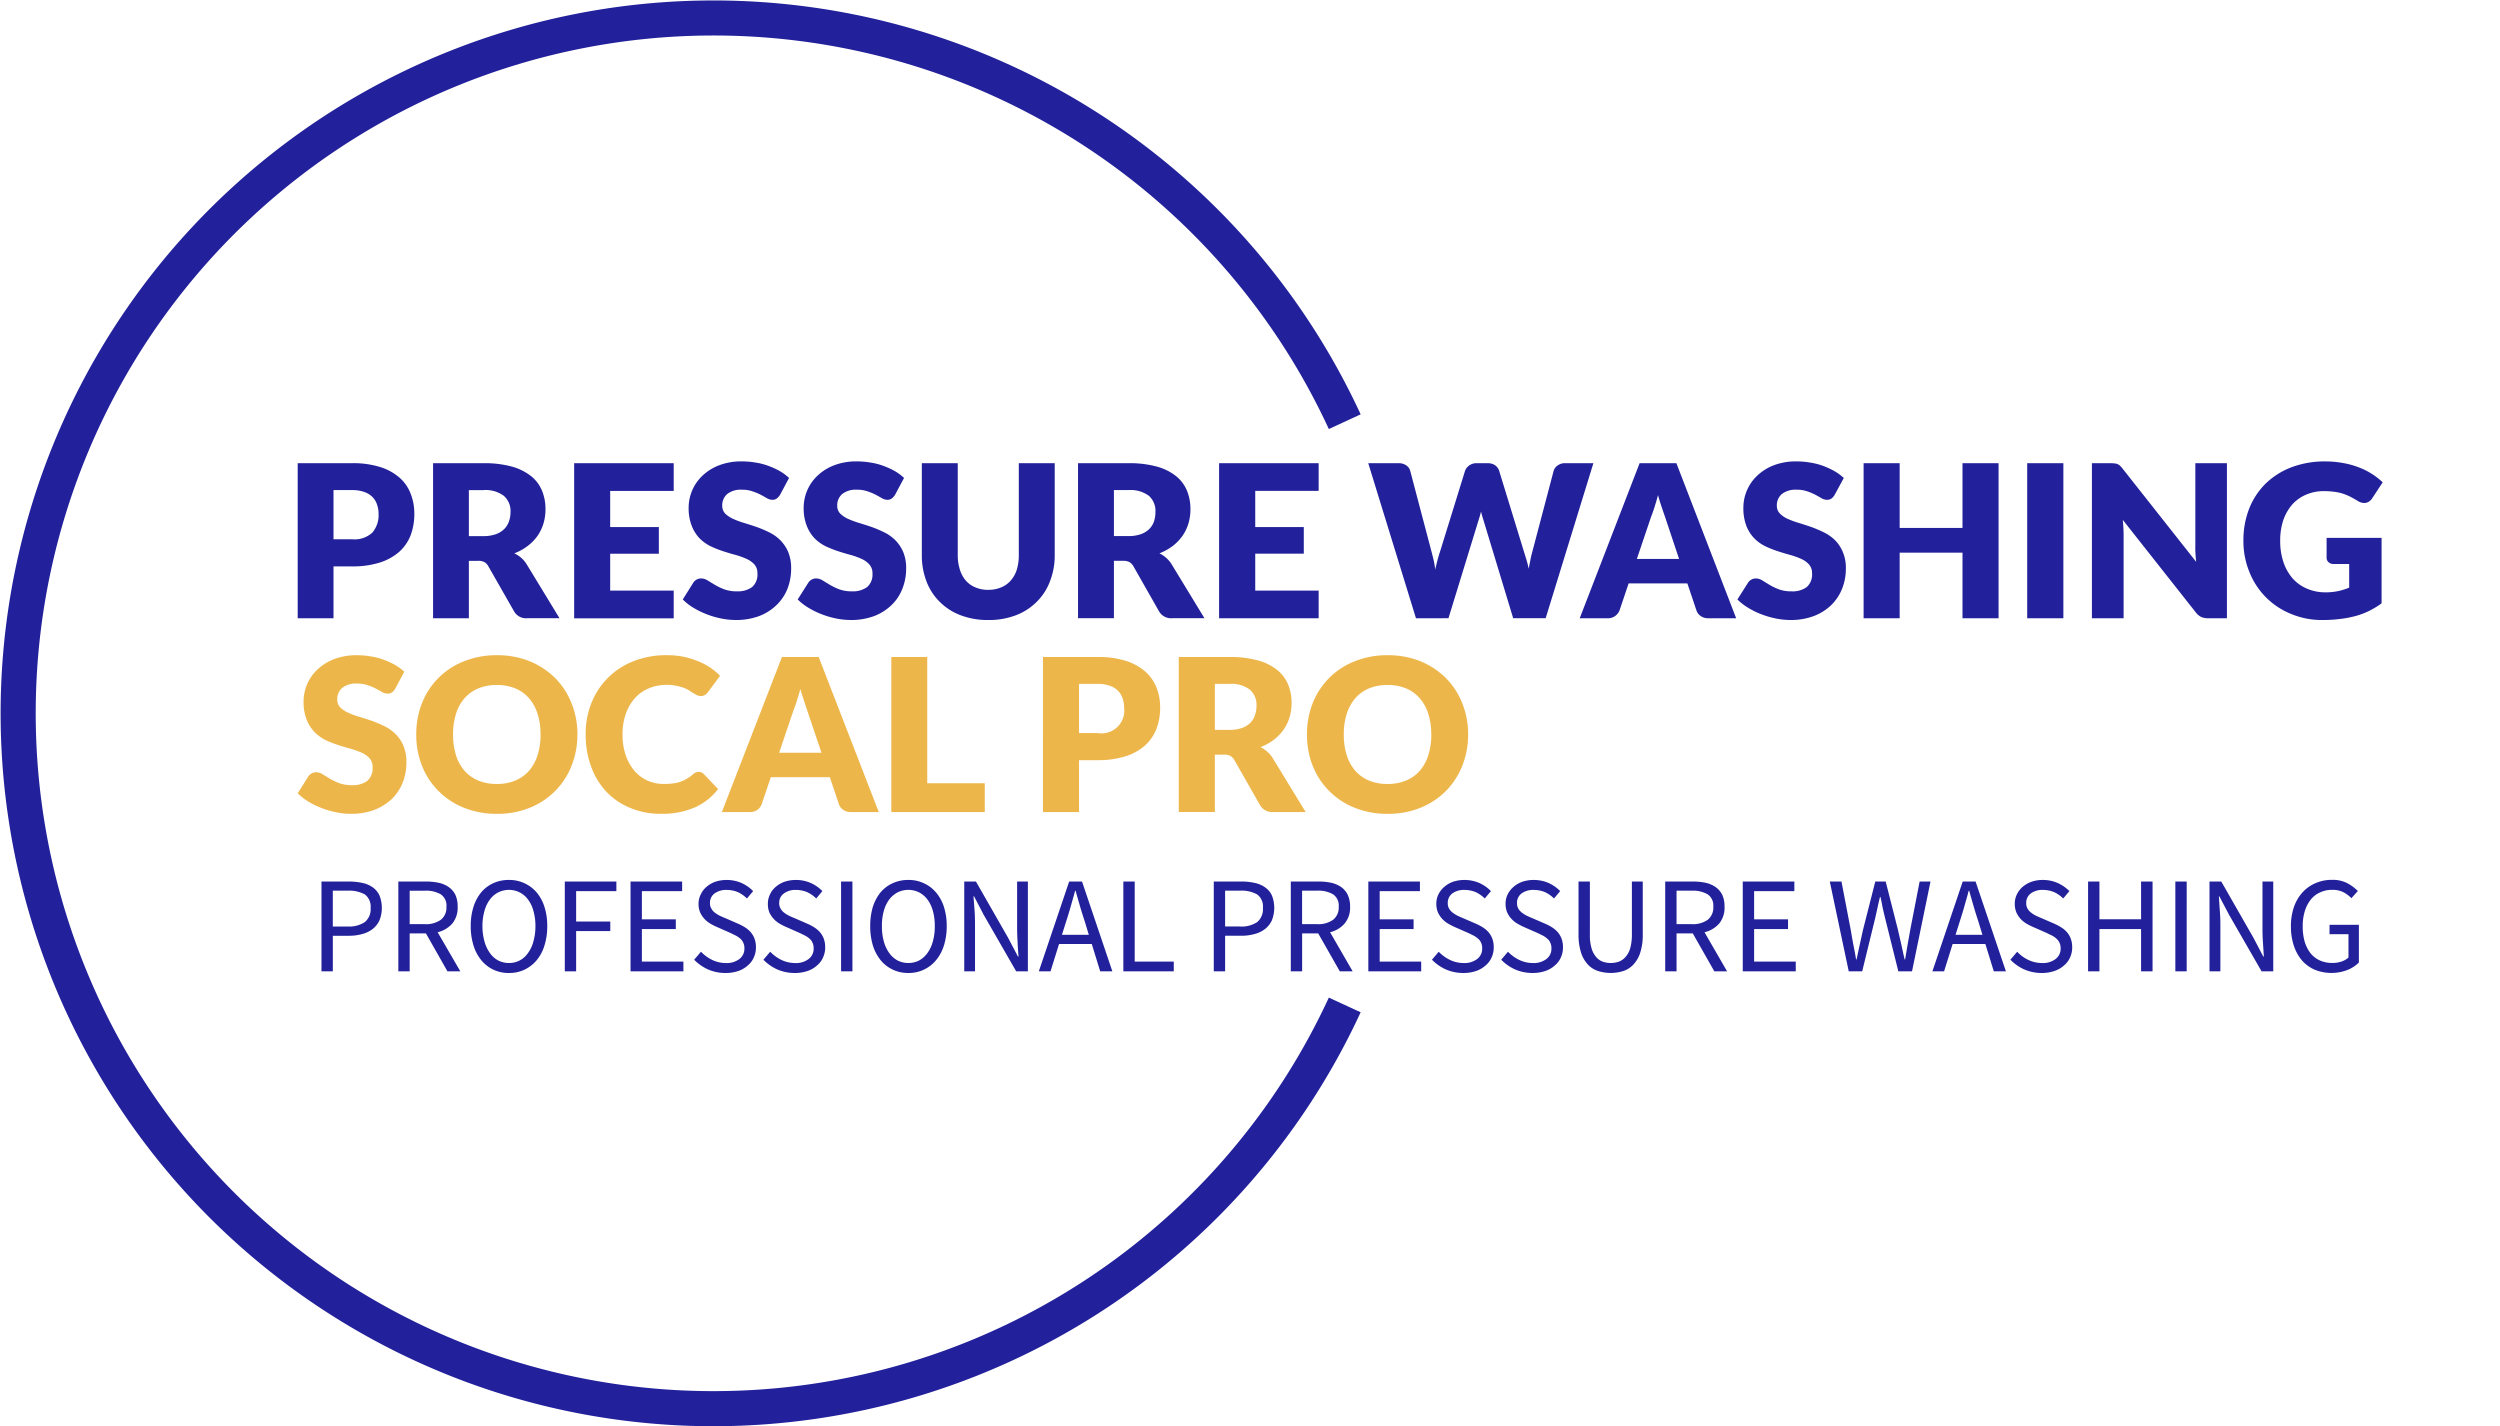
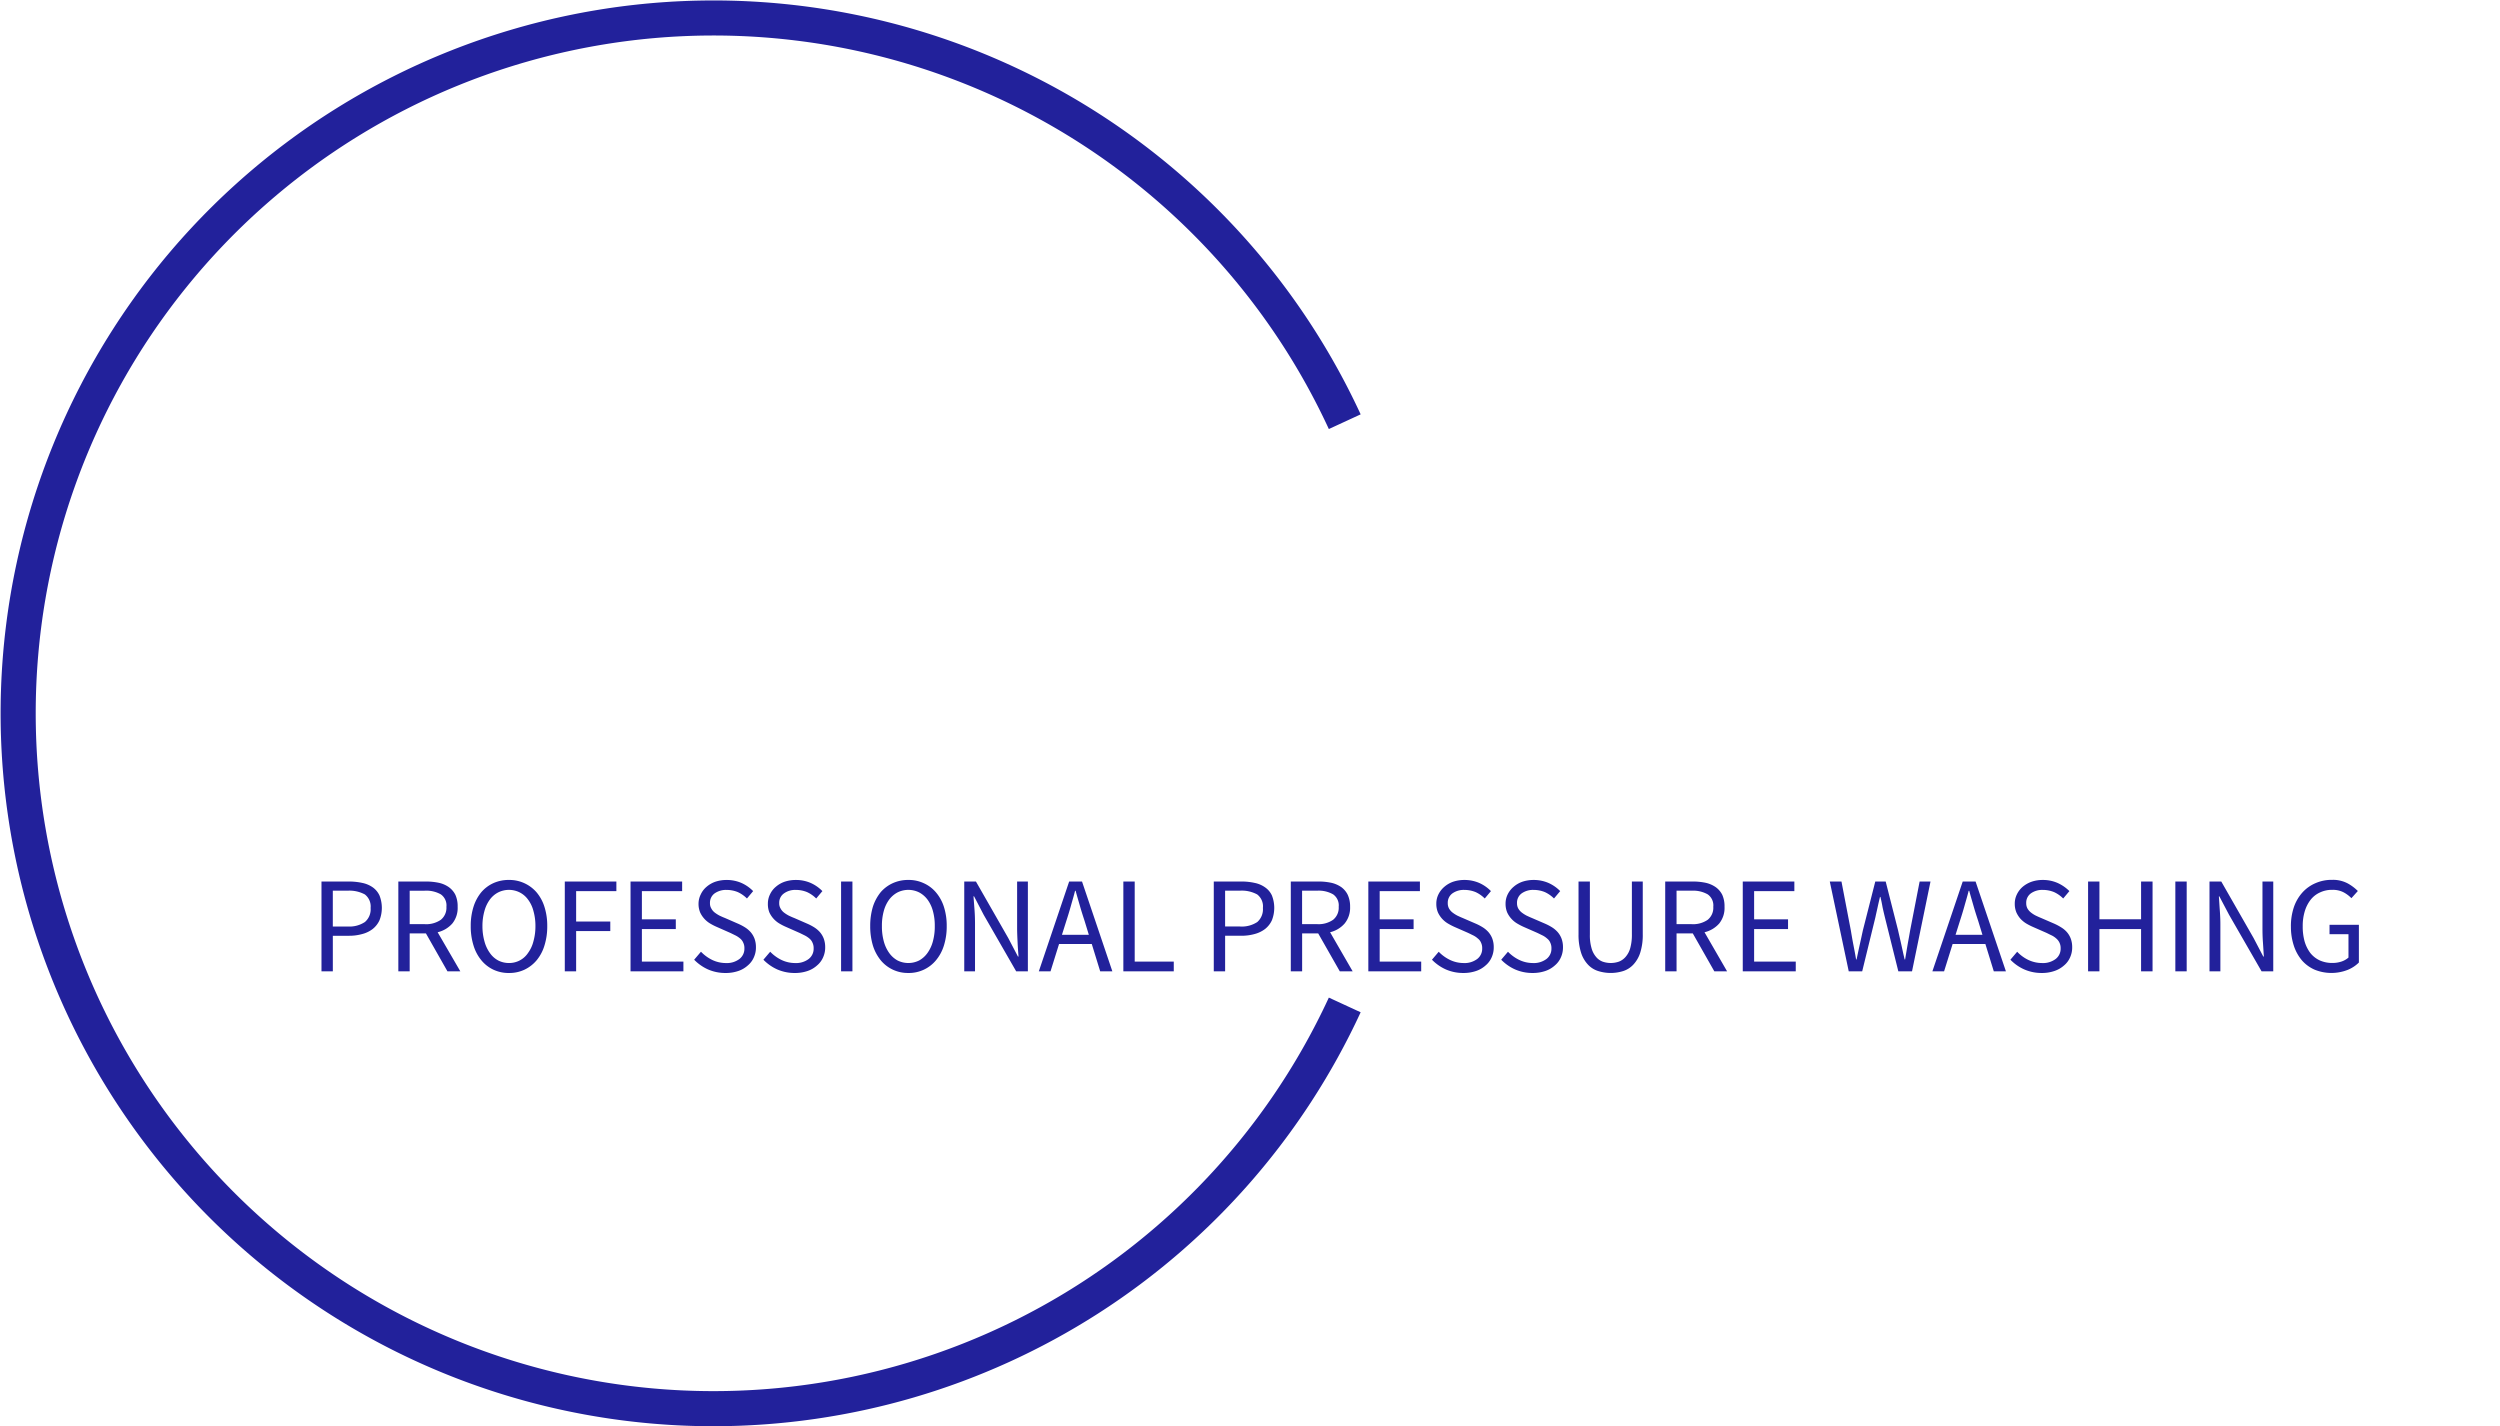
<svg xmlns="http://www.w3.org/2000/svg" width="305" height="174" viewBox="0 0 305 174">
  <g id="Group_12" data-name="Group 12" transform="translate(-335 -16)">
    <path id="Path_2_-_Outline" data-name="Path 2 - Outline" d="M525.758,642.794a86.972,86.972,0,1,1,78.86-123.449l-3.881,1.792a82.693,82.693,0,1,0,0,69.364l3.881,1.792a87,87,0,0,1-78.86,50.5Z" transform="translate(-103.618 -452.794)" fill="#22219b" />
    <g id="Group_11" data-name="Group 11" transform="translate(357 68)">
      <g id="Group_1" data-name="Group 1" transform="translate(0 0)">
        <rect id="Rectangle_1" data-name="Rectangle 1" width="283" height="71" fill="rgba(34,33,155,0)" />
      </g>
      <g id="Group_10" data-name="Group 10" transform="translate(14.321 4.296)">
        <g id="Group_6" data-name="Group 6">
          <g id="Group_5" data-name="Group 5">
            <g id="Group_2" data-name="Group 2">
-               <path id="Path_3" data-name="Path 3" d="M628.853,757.69h-2.284v6.33H622.2V745.1h6.651a10.959,10.959,0,0,1,3.425.473,6.58,6.58,0,0,1,2.355,1.3,4.96,4.96,0,0,1,1.356,1.962,6.624,6.624,0,0,1,.442,2.434h0a7.418,7.418,0,0,1-.442,2.606A5.287,5.287,0,0,1,634.6,755.9a6.609,6.609,0,0,1-2.369,1.317,10.8,10.8,0,0,1-3.382.472Zm-2.284-9.308v6h2.284a3.185,3.185,0,0,0,2.455-.816,3.244,3.244,0,0,0,.756-2.291h0a3.305,3.305,0,0,0-.2-1.174,2.328,2.328,0,0,0-.585-.916,2.6,2.6,0,0,0-1-.587,4.239,4.239,0,0,0-1.427-.215h-2.284Zm17.626,8.635h-1.113v7h-4.367V745.1h6.137a12.715,12.715,0,0,1,3.482.415,6.728,6.728,0,0,1,2.355,1.174,4.478,4.478,0,0,1,1.327,1.79,5.874,5.874,0,0,1,.414,2.234h0a6.051,6.051,0,0,1-.243,1.733,5.314,5.314,0,0,1-.728,1.518,5.635,5.635,0,0,1-1.2,1.232,6.353,6.353,0,0,1-1.627.9h0a3.878,3.878,0,0,1,.828.544,3.373,3.373,0,0,1,.671.788h0l4.01,6.587h-3.968a1.66,1.66,0,0,1-1.57-.831h0l-3.14-5.5a1.276,1.276,0,0,0-.485-.516,1.584,1.584,0,0,0-.785-.157Zm-1.113-8.635v5.614h1.77a4.427,4.427,0,0,0,1.513-.229,2.761,2.761,0,0,0,1.028-.63,2.428,2.428,0,0,0,.585-.945,3.487,3.487,0,0,0,.186-1.16h0a2.435,2.435,0,0,0-.814-1.948,3.719,3.719,0,0,0-2.5-.7h-1.77Zm12.845-3.279h12.146v3.38h-7.75v4.411h5.937v3.251h-5.937v4.5h7.75v3.38H655.927Zm26.218,1.8-1.085,2.034a1.723,1.723,0,0,1-.414.472.89.89,0,0,1-.542.158h0a1.354,1.354,0,0,1-.642-.186q-.342-.2-.771-.43a7.017,7.017,0,0,0-1-.415,3.74,3.74,0,0,0-1.27-.2h0a2.7,2.7,0,0,0-1.827.53,1.815,1.815,0,0,0-.6,1.432h0a1.343,1.343,0,0,0,.357.945,3.3,3.3,0,0,0,.956.644,10.186,10.186,0,0,0,1.341.5q.756.229,1.556.5a15.612,15.612,0,0,1,1.542.659,4.991,4.991,0,0,1,1.341.96,4.65,4.65,0,0,1,.956,1.432,5.107,5.107,0,0,1,.357,2.019h0a6.738,6.738,0,0,1-.442,2.449,5.663,5.663,0,0,1-1.327,1.991,6.275,6.275,0,0,1-2.112,1.346,7.966,7.966,0,0,1-2.869.487h0a8.984,8.984,0,0,1-1.8-.186,10.618,10.618,0,0,1-1.756-.516,10.106,10.106,0,0,1-1.613-.788,6.48,6.48,0,0,1-1.3-1.017h0l1.284-2.048a1.078,1.078,0,0,1,.4-.372,1.124,1.124,0,0,1,.557-.143h0a1.5,1.5,0,0,1,.785.243q.4.243.9.544a7.069,7.069,0,0,0,1.142.544,4.307,4.307,0,0,0,1.527.243h0a2.98,2.98,0,0,0,1.856-.516,2.027,2.027,0,0,0,.656-1.675h0a1.591,1.591,0,0,0-.357-1.074,2.9,2.9,0,0,0-.956-.687,9.073,9.073,0,0,0-1.342-.487q-.756-.2-1.541-.458a13.265,13.265,0,0,1-1.541-.616,5.128,5.128,0,0,1-1.342-.974,4.666,4.666,0,0,1-.942-1.518,5.85,5.85,0,0,1-.371-2.22h0a5.371,5.371,0,0,1,1.684-3.881,6.044,6.044,0,0,1,2.041-1.274,7.473,7.473,0,0,1,2.755-.473h0a9.873,9.873,0,0,1,1.684.143,7.918,7.918,0,0,1,1.556.4,9.672,9.672,0,0,1,1.384.63,6.115,6.115,0,0,1,1.142.845Zm14.029,0-1.085,2.034a1.722,1.722,0,0,1-.414.472.89.89,0,0,1-.542.158h0a1.354,1.354,0,0,1-.642-.186q-.342-.2-.771-.43a7.01,7.01,0,0,0-1-.415,3.741,3.741,0,0,0-1.27-.2h0a2.7,2.7,0,0,0-1.827.53,1.814,1.814,0,0,0-.6,1.432h0a1.342,1.342,0,0,0,.357.945,3.3,3.3,0,0,0,.956.644,10.2,10.2,0,0,0,1.342.5q.756.229,1.556.5a15.58,15.58,0,0,1,1.542.659,4.99,4.99,0,0,1,1.342.96,4.652,4.652,0,0,1,.956,1.432,5.113,5.113,0,0,1,.357,2.019h0a6.556,6.556,0,0,1-.457,2.449,5.5,5.5,0,0,1-1.313,1.991,6.274,6.274,0,0,1-2.112,1.346,7.965,7.965,0,0,1-2.869.487h0a8.986,8.986,0,0,1-1.8-.186,10.611,10.611,0,0,1-1.755-.516,10.1,10.1,0,0,1-1.613-.788,6.861,6.861,0,0,1-1.313-1.017h0l1.3-2.048a1.076,1.076,0,0,1,.4-.372,1.124,1.124,0,0,1,.557-.143h0a1.5,1.5,0,0,1,.785.243q.4.243.9.544a7.077,7.077,0,0,0,1.142.544,4.308,4.308,0,0,0,1.527.243h0a2.979,2.979,0,0,0,1.856-.516,2.026,2.026,0,0,0,.656-1.675h0a1.552,1.552,0,0,0-.371-1.074,2.746,2.746,0,0,0-.942-.687,9.078,9.078,0,0,0-1.341-.487q-.757-.2-1.542-.458a13.279,13.279,0,0,1-1.542-.616,5.133,5.133,0,0,1-1.342-.974,4.667,4.667,0,0,1-.942-1.518,5.851,5.851,0,0,1-.371-2.22h0a5.373,5.373,0,0,1,1.684-3.881,6.047,6.047,0,0,1,2.041-1.274,7.472,7.472,0,0,1,2.754-.473h0a9.878,9.878,0,0,1,1.684.143,7.922,7.922,0,0,1,1.556.4,9.673,9.673,0,0,1,1.384.63,6.106,6.106,0,0,1,1.142.845Zm10.276,13.647h0a3.873,3.873,0,0,0,1.57-.3,3.051,3.051,0,0,0,1.17-.831,3.69,3.69,0,0,0,.742-1.332,6.08,6.08,0,0,0,.243-1.79h0V745.1h4.381v11.2a8.63,8.63,0,0,1-.571,3.193A6.964,6.964,0,0,1,712.374,762a7.178,7.178,0,0,1-2.54,1.647,9.213,9.213,0,0,1-3.383.587h0a9.212,9.212,0,0,1-3.382-.587A7.155,7.155,0,0,1,700.514,762a6.962,6.962,0,0,1-1.613-2.506,8.824,8.824,0,0,1-.557-3.193h0V745.1h4.382v11.184a5.762,5.762,0,0,0,.257,1.79,3.67,3.67,0,0,0,.728,1.346,3.052,3.052,0,0,0,1.17.831A3.873,3.873,0,0,0,706.451,760.554Zm16.442-3.537h-1.113v7H717.4V745.1h6.137a12.715,12.715,0,0,1,3.482.415,6.566,6.566,0,0,1,2.355,1.174,4.478,4.478,0,0,1,1.327,1.79,5.874,5.874,0,0,1,.414,2.234h0a6.051,6.051,0,0,1-.243,1.733,5.317,5.317,0,0,1-.728,1.518,5.788,5.788,0,0,1-1.185,1.232,6.7,6.7,0,0,1-1.627.9h0a3.571,3.571,0,0,1,.813.544,3.371,3.371,0,0,1,.671.788h0l4.01,6.587h-3.953a1.692,1.692,0,0,1-1.584-.831h0l-3.126-5.5a1.416,1.416,0,0,0-.485-.516,1.634,1.634,0,0,0-.785-.157Zm-1.113-8.635v5.614h1.755a4.474,4.474,0,0,0,1.527-.229,2.759,2.759,0,0,0,1.028-.63,2.431,2.431,0,0,0,.585-.945,3.752,3.752,0,0,0,.171-1.16h0a2.456,2.456,0,0,0-.8-1.948,3.779,3.779,0,0,0-2.512-.7h-1.755ZM734.61,745.1h12.145v3.38H739.02v4.411h5.923v3.251H739.02v4.5h7.735v3.38H734.61Zm24.02,18.917L752.807,745.1h3.682a1.614,1.614,0,0,1,.942.258,1.166,1.166,0,0,1,.5.687h0l2.6,9.867q.129.487.257,1.031a8.469,8.469,0,0,1,.185,1.146h0q.143-.616.285-1.16t.3-1.017h0l3.054-9.867a1.388,1.388,0,0,1,.5-.659,1.512,1.512,0,0,1,.928-.286h1.3a1.614,1.614,0,0,1,.928.243,1.322,1.322,0,0,1,.514.7h0l3.026,9.867q.143.458.3.974t.271,1.088h0q.114-.573.214-1.088t.229-.974h0l2.6-9.867a1.222,1.222,0,0,1,.485-.659,1.512,1.512,0,0,1,.928-.286h3.44l-5.823,18.917H770.49l-3.554-11.729q-.086-.272-.185-.6t-.186-.687h0q-.086.372-.186.687t-.185.6h0l-3.6,11.729ZM790.4,745.1l7.293,18.917h-3.4a1.527,1.527,0,0,1-.928-.272,1.328,1.328,0,0,1-.514-.673h0l-1.113-3.308h-7.165l-1.113,3.308a1.64,1.64,0,0,1-.514.659,1.448,1.448,0,0,1-.913.286h-3.426l7.307-18.917Zm-3.083,6.53-1.741,5.155h5.153L789,751.6q-.171-.487-.4-1.16T788.159,749h0q-.214.788-.428,1.461t-.414,1.174Zm23.506-4.726-1.1,2.034a1.555,1.555,0,0,1-.4.472.915.915,0,0,1-.557.158h0a1.354,1.354,0,0,1-.642-.186q-.343-.2-.771-.43a6.389,6.389,0,0,0-.985-.415,3.742,3.742,0,0,0-1.27-.2h0a2.754,2.754,0,0,0-1.841.53,1.815,1.815,0,0,0-.6,1.432h0a1.314,1.314,0,0,0,.371.945,3.091,3.091,0,0,0,.942.644,10.967,10.967,0,0,0,1.356.5q.756.229,1.541.5a15.6,15.6,0,0,1,1.541.659,5.215,5.215,0,0,1,1.356.96,4.453,4.453,0,0,1,.942,1.432,4.936,4.936,0,0,1,.371,2.019h0a6.55,6.55,0,0,1-.457,2.449,5.76,5.76,0,0,1-1.313,1.991,6.249,6.249,0,0,1-2.127,1.346,7.892,7.892,0,0,1-2.869.487h0a8.919,8.919,0,0,1-1.784-.186,11.062,11.062,0,0,1-1.77-.516,9.584,9.584,0,0,1-1.6-.788,6.871,6.871,0,0,1-1.313-1.017h0l1.3-2.048a1.075,1.075,0,0,1,.4-.372,1.124,1.124,0,0,1,.557-.143h0a1.5,1.5,0,0,1,.785.243q.385.243.885.544a7.074,7.074,0,0,0,1.142.544,4.383,4.383,0,0,0,1.527.243h0a2.942,2.942,0,0,0,1.855-.516,2.027,2.027,0,0,0,.656-1.675h0a1.591,1.591,0,0,0-.357-1.074,2.718,2.718,0,0,0-.956-.687,9.06,9.06,0,0,0-1.342-.487q-.742-.2-1.527-.458a12.045,12.045,0,0,1-1.541-.616,4.836,4.836,0,0,1-1.342-.974,4.54,4.54,0,0,1-.956-1.518,6.06,6.06,0,0,1-.357-2.22h0a5.372,5.372,0,0,1,1.684-3.881,6.069,6.069,0,0,1,2.027-1.274,7.473,7.473,0,0,1,2.755-.473h0a9.713,9.713,0,0,1,1.684.143,8.24,8.24,0,0,1,1.57.4,9.986,9.986,0,0,1,1.37.63,6.548,6.548,0,0,1,1.156.845Zm18.882-1.8v18.917h-4.4v-8.005h-7.664v8.005h-4.4V745.1h4.4v7.9h7.664v-7.9Zm7.907,0v18.917H833.2V745.1Zm5.795,0h0a3.187,3.187,0,0,1,.471.029,1.033,1.033,0,0,1,.357.086,1.173,1.173,0,0,1,.3.2,4.363,4.363,0,0,1,.314.358h0l8.963,11.356q-.057-.544-.086-1.06t-.014-.96h0V745.1h3.853v18.917h-2.284a2.114,2.114,0,0,1-.856-.157,1.91,1.91,0,0,1-.671-.573h0l-8.891-11.27q.043.5.071.974t.028.888h0v10.139h-3.868V745.1Zm26.147,15.753h0a7.323,7.323,0,0,0,1.6-.157,8.294,8.294,0,0,0,1.327-.415h0V757.4h-1.87a.9.9,0,0,1-.642-.215.711.711,0,0,1-.243-.558h0v-2.42h6.708V762.2a10.3,10.3,0,0,1-1.513.916,8.9,8.9,0,0,1-1.67.63,12.45,12.45,0,0,1-1.884.358,16.889,16.889,0,0,1-2.155.129h0a9.689,9.689,0,0,1-3.825-.745,9.094,9.094,0,0,1-5.067-5.084,9.891,9.891,0,0,1-.742-3.852h0a10.542,10.542,0,0,1,.7-3.9,8.837,8.837,0,0,1,2-3.05,9.2,9.2,0,0,1,3.154-2,11.3,11.3,0,0,1,4.125-.716h0a11.691,11.691,0,0,1,2.212.2,10.029,10.029,0,0,1,1.9.53,8.641,8.641,0,0,1,2.9,1.819h0l-1.27,1.933a1.317,1.317,0,0,1-.428.43,1.045,1.045,0,0,1-.557.158h0a1.513,1.513,0,0,1-.8-.258h0q-.514-.315-.971-.544a6.431,6.431,0,0,0-.942-.372,5.778,5.778,0,0,0-1.013-.2,8.9,8.9,0,0,0-1.185-.072h0a5.326,5.326,0,0,0-2.212.444,4.777,4.777,0,0,0-1.684,1.217,5.89,5.89,0,0,0-1.071,1.9,7.828,7.828,0,0,0-.371,2.477h0a8.033,8.033,0,0,0,.414,2.678,5.919,5.919,0,0,0,1.142,1.976,4.922,4.922,0,0,0,1.741,1.217A5.509,5.509,0,0,0,869.553,760.854Z" transform="translate(-622.202 -744.887)" fill="#22219b" />
-             </g>
+               </g>
            <g id="Group_4" data-name="Group 4" transform="translate(0 23.643)">
              <g id="Group_3" data-name="Group 3">
-                 <path id="Path_4" data-name="Path 4" d="M635.2,863.448l-1.088,2.034a1.552,1.552,0,0,1-.4.473.921.921,0,0,1-.559.158h0a1.363,1.363,0,0,1-.645-.186q-.344-.2-.773-.429a7.028,7.028,0,0,0-1-.415,3.714,3.714,0,0,0-1.26-.2h0a2.735,2.735,0,0,0-1.847.53,1.811,1.811,0,0,0-.6,1.432h0a1.34,1.34,0,0,0,.358.945,3.3,3.3,0,0,0,.959.644,10.258,10.258,0,0,0,1.346.5q.759.229,1.561.5a15.723,15.723,0,0,1,1.547.659,5.01,5.01,0,0,1,1.346.96,4.338,4.338,0,0,1,.959,1.432,5.1,5.1,0,0,1,.358,2.019h0a6.717,6.717,0,0,1-.444,2.449,5.753,5.753,0,0,1-1.318,1.991,6.459,6.459,0,0,1-2.134,1.346,7.946,7.946,0,0,1-2.879.487h0a8.853,8.853,0,0,1-1.79-.186,11.142,11.142,0,0,1-1.776-.516,10.14,10.14,0,0,1-1.618-.788,7.065,7.065,0,0,1-1.3-1.017h0l1.289-2.048a1.079,1.079,0,0,1,.4-.372,1.186,1.186,0,0,1,.559-.143h0a1.463,1.463,0,0,1,.788.243q.4.243.9.544a7.092,7.092,0,0,0,1.146.544,4.412,4.412,0,0,0,1.532.243h0a2.958,2.958,0,0,0,1.862-.516,2.023,2.023,0,0,0,.659-1.676h0a1.586,1.586,0,0,0-.358-1.074,2.909,2.909,0,0,0-.96-.687,9.1,9.1,0,0,0-1.346-.487q-.745-.2-1.547-.458a13.354,13.354,0,0,1-1.547-.616,4.923,4.923,0,0,1-1.332-.974,4.532,4.532,0,0,1-.959-1.518,5.828,5.828,0,0,1-.372-2.22h0a5.364,5.364,0,0,1,1.69-3.881,6.067,6.067,0,0,1,2.048-1.274,7.519,7.519,0,0,1,2.764-.473h0a9.779,9.779,0,0,1,1.69.143,7.964,7.964,0,0,1,1.561.4,9.7,9.7,0,0,1,1.389.63,6.126,6.126,0,0,1,1.146.845Zm21.123,7.647h0a10.13,10.13,0,0,1-.716,3.824,9.094,9.094,0,0,1-1.99,3.065,9.264,9.264,0,0,1-3.093,2.048,10.521,10.521,0,0,1-4.024.745h0a10.521,10.521,0,0,1-4.024-.745,9.093,9.093,0,0,1-5.112-5.112,10.312,10.312,0,0,1-.7-3.824h0a10.31,10.31,0,0,1,.7-3.824,9.014,9.014,0,0,1,5.112-5.1,10.523,10.523,0,0,1,4.024-.745h0a10.524,10.524,0,0,1,4.024.745,9.561,9.561,0,0,1,3.093,2.048,9.094,9.094,0,0,1,1.99,3.065A10.09,10.09,0,0,1,656.328,871.1Zm-4.5,0h0a8.239,8.239,0,0,0-.358-2.521,5.457,5.457,0,0,0-1.045-1.9,4.511,4.511,0,0,0-1.675-1.2,5.761,5.761,0,0,0-2.248-.415h0a5.8,5.8,0,0,0-2.263.415,4.514,4.514,0,0,0-1.676,1.2,5.175,5.175,0,0,0-1.045,1.9,8.247,8.247,0,0,0-.358,2.521h0a8.3,8.3,0,0,0,.358,2.535,5.175,5.175,0,0,0,1.045,1.9,4.585,4.585,0,0,0,1.676,1.189,5.8,5.8,0,0,0,2.263.415h0a5.761,5.761,0,0,0,2.248-.415,4.583,4.583,0,0,0,1.675-1.189,5.457,5.457,0,0,0,1.045-1.9A8.291,8.291,0,0,0,651.831,871.1Zm19.3,4.568h0a.913.913,0,0,1,.315.057.827.827,0,0,1,.3.2h0l1.747,1.833A7.259,7.259,0,0,1,670.634,880a9.945,9.945,0,0,1-4.081.773h0a9.527,9.527,0,0,1-3.852-.745,8.323,8.323,0,0,1-2.907-2.019,8.8,8.8,0,0,1-1.819-3.065,11.215,11.215,0,0,1-.644-3.852h0a10.142,10.142,0,0,1,.73-3.9,9.015,9.015,0,0,1,5.155-5.055,10.856,10.856,0,0,1,4.01-.716h0a10.439,10.439,0,0,1,2.019.186,10.678,10.678,0,0,1,1.747.53,8.115,8.115,0,0,1,1.518.788,7.089,7.089,0,0,1,1.217,1.017h0l-1.475,1.99a1.605,1.605,0,0,1-.344.329.919.919,0,0,1-.544.143h0a1.036,1.036,0,0,1-.444-.1q-.2-.1-.444-.243t-.516-.329a4.222,4.222,0,0,0-.659-.329,5.886,5.886,0,0,0-.888-.244,5.6,5.6,0,0,0-1.2-.115h0a5.437,5.437,0,0,0-2.191.43,4.644,4.644,0,0,0-1.69,1.2,5.743,5.743,0,0,0-1.1,1.9,7.376,7.376,0,0,0-.4,2.506h0a7.608,7.608,0,0,0,.4,2.578,5.831,5.831,0,0,0,1.074,1.9,4.627,4.627,0,0,0,1.589,1.174,4.8,4.8,0,0,0,1.948.4h0a9.374,9.374,0,0,0,1.088-.057,4.314,4.314,0,0,0,.917-.2,4.215,4.215,0,0,0,.816-.372,5.182,5.182,0,0,0,.773-.559h0a1.3,1.3,0,0,1,.33-.215A.878.878,0,0,1,671.135,875.664Zm14.636-14.02,7.332,18.917h-3.408a1.5,1.5,0,0,1-.931-.272,1.327,1.327,0,0,1-.516-.673h0l-1.117-3.308h-7.2l-1.117,3.308a1.524,1.524,0,0,1-.5.659,1.459,1.459,0,0,1-.917.286h-3.437l7.332-18.917Zm-3.079,6.53-1.747,5.155h5.17l-1.747-5.184q-.157-.487-.386-1.16t-.444-1.447h0q-.215.788-.43,1.461t-.415,1.174Zm16.325-6.53v15.409h7.017v3.509h-11.4V861.644ZM719.8,874.231h-2.277v6.33h-4.4V861.644H719.8a11.029,11.029,0,0,1,3.437.473,6.607,6.607,0,0,1,2.363,1.3,5.089,5.089,0,0,1,1.375,1.962,6.6,6.6,0,0,1,.444,2.434h0a7.188,7.188,0,0,1-.458,2.606,5.286,5.286,0,0,1-1.389,2.019,6.478,6.478,0,0,1-2.377,1.318,10.873,10.873,0,0,1-3.394.472Zm-2.277-9.308v6H719.8a2.775,2.775,0,0,0,3.222-3.108h0a3.293,3.293,0,0,0-.2-1.174,2.328,2.328,0,0,0-.587-.917,2.471,2.471,0,0,0-1-.587,4.265,4.265,0,0,0-1.432-.215h-2.277Zm17.686,8.635h-1.117v7h-4.4V861.644h6.158a12.792,12.792,0,0,1,3.494.415,6.6,6.6,0,0,1,2.363,1.174,4.476,4.476,0,0,1,1.332,1.79,5.853,5.853,0,0,1,.415,2.234h0a6.025,6.025,0,0,1-.244,1.733,5.308,5.308,0,0,1-.73,1.518,5.8,5.8,0,0,1-1.189,1.232,6.723,6.723,0,0,1-1.633.9h0a3.584,3.584,0,0,1,.816.544,3.374,3.374,0,0,1,.673.788h0l4.024,6.587h-3.967a1.7,1.7,0,0,1-1.59-.831h0l-3.136-5.5a1.419,1.419,0,0,0-.487-.516,1.647,1.647,0,0,0-.788-.157Zm-1.117-8.635v5.614h1.761a4.5,4.5,0,0,0,1.532-.229,2.768,2.768,0,0,0,1.031-.63,2.291,2.291,0,0,0,.573-.945,3.477,3.477,0,0,0,.186-1.16h0a2.432,2.432,0,0,0-.816-1.948,3.741,3.741,0,0,0-2.506-.7h-1.761Zm30.9,6.172h0a10.13,10.13,0,0,1-.716,3.824,9.1,9.1,0,0,1-1.991,3.065,9.263,9.263,0,0,1-3.093,2.048,10.522,10.522,0,0,1-4.024.745h0a10.523,10.523,0,0,1-4.024-.745,9.095,9.095,0,0,1-5.112-5.112,10.314,10.314,0,0,1-.7-3.824h0a10.312,10.312,0,0,1,.7-3.824,9.016,9.016,0,0,1,5.112-5.1,10.525,10.525,0,0,1,4.024-.745h0a10.524,10.524,0,0,1,4.024.745,9.56,9.56,0,0,1,3.093,2.048,9.094,9.094,0,0,1,1.991,3.065A10.09,10.09,0,0,1,764.992,871.1Zm-4.5,0h0a8.245,8.245,0,0,0-.358-2.521,5.459,5.459,0,0,0-1.045-1.9,4.514,4.514,0,0,0-1.675-1.2,5.759,5.759,0,0,0-2.248-.415h0a5.8,5.8,0,0,0-2.263.415,4.514,4.514,0,0,0-1.676,1.2,5.462,5.462,0,0,0-1.045,1.9,8.245,8.245,0,0,0-.358,2.521h0a8.3,8.3,0,0,0,.358,2.535,5.462,5.462,0,0,0,1.045,1.9,4.585,4.585,0,0,0,1.676,1.189,5.8,5.8,0,0,0,2.263.415h0a5.759,5.759,0,0,0,2.248-.415,4.585,4.585,0,0,0,1.675-1.189,5.459,5.459,0,0,0,1.045-1.9A8.3,8.3,0,0,0,760.5,871.1Z" transform="translate(-622.202 -861.429)" fill="#edb64a" />
-               </g>
+                 </g>
            </g>
          </g>
        </g>
        <g id="Group_9" data-name="Group 9" transform="translate(2.9 51.052)">
          <path id="Path_5" data-name="Path 5" d="M636.5,999.146Z" transform="translate(-636.496 -999.144)" fill="#22219b" />
          <path id="Path_6" data-name="Path 6" d="M1887.108,999.146Z" transform="translate(-1634.253 -999.144)" fill="#22219b" />
          <g id="Group_8" data-name="Group 8" transform="translate(0.001)">
            <g id="Group_7" data-name="Group 7">
              <path id="Path_7" data-name="Path 7" d="M636.5,999.336v10.955h1.384v-4.339h1.955a5.844,5.844,0,0,0,1.641-.215,3.507,3.507,0,0,0,1.27-.616,2.881,2.881,0,0,0,.828-1.06,4.141,4.141,0,0,0,0-3.022,2.528,2.528,0,0,0-.813-.988,3.42,3.42,0,0,0-1.27-.544,7.451,7.451,0,0,0-1.655-.172Zm3.182,5.485h-1.8v-4.368h1.8a3.956,3.956,0,0,1,2.112.458,1.858,1.858,0,0,1,.7,1.647,2.035,2.035,0,0,1-.7,1.718A3.422,3.422,0,0,1,639.683,1004.821Zm7.578-.286v-4.081h1.827a3.587,3.587,0,0,1,1.97.444,1.644,1.644,0,0,1,.685,1.518,1.879,1.879,0,0,1-.685,1.589,3.135,3.135,0,0,1-1.97.53Zm4.61,5.757h1.57l-2.768-4.769a3.461,3.461,0,0,0,1.784-1.06,3.016,3.016,0,0,0,.656-2.048,3.4,3.4,0,0,0-.271-1.447,2.573,2.573,0,0,0-.8-.945,3.357,3.357,0,0,0-1.213-.53,7.389,7.389,0,0,0-1.541-.158h-3.411v10.955h1.384v-4.625h1.984Zm7.507.2a4.319,4.319,0,0,0,1.884-.4,4.409,4.409,0,0,0,1.484-1.146,5.17,5.17,0,0,0,.956-1.8,7.711,7.711,0,0,0,.342-2.377,7.522,7.522,0,0,0-.342-2.348,5.089,5.089,0,0,0-.956-1.762,4.38,4.38,0,0,0-3.368-1.518,4.544,4.544,0,0,0-1.9.387,4.282,4.282,0,0,0-1.47,1.1,5.291,5.291,0,0,0-.956,1.776,7.617,7.617,0,0,0-.342,2.363,7.711,7.711,0,0,0,.342,2.377,5.17,5.17,0,0,0,.956,1.8,4.227,4.227,0,0,0,1.47,1.146A4.339,4.339,0,0,0,659.378,1010.492Zm0-1.217a2.84,2.84,0,0,1-1.327-.315,2.938,2.938,0,0,1-1.013-.917,4.334,4.334,0,0,1-.656-1.418,6.765,6.765,0,0,1-.243-1.862,6.628,6.628,0,0,1,.243-1.833,4.175,4.175,0,0,1,.656-1.389,2.951,2.951,0,0,1,1.013-.874,2.923,2.923,0,0,1,2.64,0,2.827,2.827,0,0,1,1.013.874,3.914,3.914,0,0,1,.656,1.389,6.619,6.619,0,0,1,.243,1.833,6.756,6.756,0,0,1-.243,1.862,4.061,4.061,0,0,1-.656,1.418,2.746,2.746,0,0,1-2.326,1.232Zm6.807-9.939v10.955h1.384v-4.912h4.167v-1.16h-4.167v-3.709h4.909v-1.174Zm8.02,0v10.955h6.451V1009.1h-5.066v-3.967h4.138v-1.189h-4.138v-3.437H680.5v-1.174Zm8.591,8.564-.828.974a5.5,5.5,0,0,0,1.7,1.189,5.275,5.275,0,0,0,2.126.43,4.734,4.734,0,0,0,1.556-.243,3.286,3.286,0,0,0,1.156-.673,2.654,2.654,0,0,0,.742-.988,2.909,2.909,0,0,0,.257-1.217,3,3,0,0,0-.171-1.06,2.633,2.633,0,0,0-.471-.8,3.236,3.236,0,0,0-.714-.6,6.464,6.464,0,0,0-.885-.458l-1.541-.673c-.228-.086-.442-.186-.656-.286a4.075,4.075,0,0,1-.585-.372,1.508,1.508,0,0,1-.414-.487,1.207,1.207,0,0,1-.171-.673,1.4,1.4,0,0,1,.557-1.174,2.4,2.4,0,0,1,1.484-.43,3.543,3.543,0,0,1,1.37.272,3.839,3.839,0,0,1,1.1.773l.756-.9a4.636,4.636,0,0,0-1.413-.988,4.461,4.461,0,0,0-1.812-.372,4.318,4.318,0,0,0-1.384.215,3.283,3.283,0,0,0-1.07.616,2.667,2.667,0,0,0-.713.931,2.557,2.557,0,0,0-.271,1.146,2.7,2.7,0,0,0,.2,1.06,3.078,3.078,0,0,0,1.242,1.36,6.768,6.768,0,0,0,.785.4l1.556.688c.257.114.5.243.714.344a2.965,2.965,0,0,1,.585.387,1.314,1.314,0,0,1,.371.5,1.5,1.5,0,0,1,.143.7,1.572,1.572,0,0,1-.6,1.289,2.554,2.554,0,0,1-1.67.5,3.869,3.869,0,0,1-1.641-.372A4.834,4.834,0,0,1,682.8,1007.9Zm8.448,0-.828.974a5.505,5.505,0,0,0,1.7,1.189,5.276,5.276,0,0,0,2.127.43,4.735,4.735,0,0,0,1.555-.243,3.286,3.286,0,0,0,1.156-.673,2.655,2.655,0,0,0,.742-.988,2.91,2.91,0,0,0,.257-1.217,3,3,0,0,0-.171-1.06,2.637,2.637,0,0,0-.471-.8,3.241,3.241,0,0,0-.714-.6,6.481,6.481,0,0,0-.885-.458l-1.541-.673c-.229-.086-.443-.186-.656-.286a4.061,4.061,0,0,1-.585-.372,1.509,1.509,0,0,1-.414-.487,1.208,1.208,0,0,1-.171-.673,1.373,1.373,0,0,1,.571-1.174,2.331,2.331,0,0,1,1.47-.43,3.49,3.49,0,0,1,1.37.272,3.834,3.834,0,0,1,1.1.773l.756-.9a4.635,4.635,0,0,0-1.413-.988,4.46,4.46,0,0,0-1.812-.372,4.318,4.318,0,0,0-1.384.215,3.284,3.284,0,0,0-1.07.616,2.667,2.667,0,0,0-.714.931,2.548,2.548,0,0,0-.257,1.146,2.7,2.7,0,0,0,.186,1.06,3.082,3.082,0,0,0,1.242,1.36,6.784,6.784,0,0,0,.785.4l1.556.688c.257.114.5.243.714.344a2.961,2.961,0,0,1,.585.387,1.312,1.312,0,0,1,.371.5,1.5,1.5,0,0,1,.143.7,1.572,1.572,0,0,1-.6,1.289,2.555,2.555,0,0,1-1.67.5,3.869,3.869,0,0,1-1.641-.372A4.837,4.837,0,0,1,691.245,1007.9Zm8.648-8.564v10.955h1.384V999.336Zm8.206,11.156a4.282,4.282,0,0,0,3.368-1.547,5.191,5.191,0,0,0,.97-1.8,7.711,7.711,0,0,0,.343-2.377,7.522,7.522,0,0,0-.343-2.348,5.113,5.113,0,0,0-.97-1.762,4.2,4.2,0,0,0-1.484-1.117,4.315,4.315,0,0,0-1.884-.4,4.524,4.524,0,0,0-1.884.387,4.336,4.336,0,0,0-1.484,1.1,5.55,5.55,0,0,0-.956,1.776,8.076,8.076,0,0,0-.328,2.363,8.177,8.177,0,0,0,.328,2.377,5.41,5.41,0,0,0,.956,1.8,4.281,4.281,0,0,0,3.368,1.547Zm0-1.217a2.928,2.928,0,0,1-1.327-.315,3.072,3.072,0,0,1-1.013-.917,4.341,4.341,0,0,1-.656-1.418,6.788,6.788,0,0,1-.228-1.862,6.646,6.646,0,0,1,.228-1.833,4.181,4.181,0,0,1,.656-1.389,3.089,3.089,0,0,1,1.013-.874,2.953,2.953,0,0,1,2.654,0,3.088,3.088,0,0,1,1.013.874,4.173,4.173,0,0,1,.656,1.389,6.639,6.639,0,0,1,.229,1.833,6.78,6.78,0,0,1-.229,1.862,4.332,4.332,0,0,1-.656,1.418,3.071,3.071,0,0,1-1.013.917A2.926,2.926,0,0,1,708.1,1009.275Zm6.821-9.939v10.955h1.313v-5.728c0-.573-.014-1.16-.057-1.733s-.086-1.131-.129-1.69h.071l1.17,2.249,3.967,6.9h1.427V999.336h-1.313v5.657c0,.587.029,1.174.057,1.761s.071,1.174.114,1.733h-.071l-1.185-2.263-3.939-6.888Zm15.2,6.5h-3.282l.528-1.675c.2-.616.385-1.217.557-1.833s.357-1.217.514-1.862h.071c.171.644.357,1.26.528,1.862s.371,1.217.571,1.833Zm.357,1.117,1.027,3.337h1.484l-3.7-10.955h-1.57l-3.7,10.955h1.427l1.042-3.337Zm3.853-7.619v10.955h6.151V1009.1h-4.766v-9.767Zm11.032,0v10.955h1.384v-4.339h1.969a5.915,5.915,0,0,0,1.641-.215,3.624,3.624,0,0,0,1.27-.616,2.881,2.881,0,0,0,.828-1.06,4.141,4.141,0,0,0,0-3.022,2.442,2.442,0,0,0-.828-.988,3.319,3.319,0,0,0-1.27-.544,7.322,7.322,0,0,0-1.641-.172Zm3.182,5.485h-1.8v-4.368h1.8a3.921,3.921,0,0,1,2.112.458,1.825,1.825,0,0,1,.7,1.647,2.068,2.068,0,0,1-.685,1.718A3.441,3.441,0,0,1,748.543,1004.821Zm7.592-.286v-4.081h1.827a3.533,3.533,0,0,1,1.955.444,1.644,1.644,0,0,1,.685,1.518,1.879,1.879,0,0,1-.685,1.589,3.09,3.09,0,0,1-1.955.53Zm4.6,5.757h1.57l-2.754-4.769a3.419,3.419,0,0,0,1.77-1.06,3.021,3.021,0,0,0,.671-2.048,3.391,3.391,0,0,0-.285-1.447,2.538,2.538,0,0,0-.785-.945,3.474,3.474,0,0,0-1.213-.53,7.394,7.394,0,0,0-1.541-.158h-3.411v10.955h1.384v-4.625H758.1Zm3.482-10.955v10.955h6.45V1009.1H765.6v-3.967h4.138v-1.189H765.6v-3.437h4.909v-1.174Zm8.591,8.564-.828.974a5.506,5.506,0,0,0,1.7,1.189,5.275,5.275,0,0,0,2.126.43,4.735,4.735,0,0,0,1.555-.243,3.286,3.286,0,0,0,1.156-.673,2.654,2.654,0,0,0,.742-.988,2.909,2.909,0,0,0,.257-1.217,3,3,0,0,0-.171-1.06,2.634,2.634,0,0,0-.471-.8,3.238,3.238,0,0,0-.714-.6,6.465,6.465,0,0,0-.885-.458l-1.555-.673c-.214-.086-.428-.186-.642-.286a4.076,4.076,0,0,1-.585-.372,1.752,1.752,0,0,1-.428-.487,1.338,1.338,0,0,1-.157-.673,1.4,1.4,0,0,1,.557-1.174,2.375,2.375,0,0,1,1.484-.43,3.543,3.543,0,0,1,1.37.272,3.84,3.84,0,0,1,1.1.773l.756-.9a4.637,4.637,0,0,0-1.413-.988,4.51,4.51,0,0,0-1.812-.372,4.318,4.318,0,0,0-1.384.215,3.283,3.283,0,0,0-1.07.616,2.894,2.894,0,0,0-.728.931,2.549,2.549,0,0,0-.257,1.146,2.7,2.7,0,0,0,.2,1.06,3.079,3.079,0,0,0,1.242,1.36,7.969,7.969,0,0,0,.771.4l1.57.688c.257.114.5.243.714.344a2.487,2.487,0,0,1,.571.387,1.214,1.214,0,0,1,.385.5,1.5,1.5,0,0,1,.143.7,1.572,1.572,0,0,1-.6,1.289,2.569,2.569,0,0,1-1.684.5,3.854,3.854,0,0,1-1.627-.372A4.835,4.835,0,0,1,772.8,1007.9Zm8.448,0-.828.974a5.5,5.5,0,0,0,1.7,1.189,5.276,5.276,0,0,0,2.126.43,4.736,4.736,0,0,0,1.555-.243,3.286,3.286,0,0,0,1.156-.673,2.654,2.654,0,0,0,.742-.988,2.91,2.91,0,0,0,.257-1.217,3,3,0,0,0-.171-1.06,2.636,2.636,0,0,0-.471-.8,3.24,3.24,0,0,0-.713-.6,6.481,6.481,0,0,0-.885-.458l-1.556-.673c-.214-.086-.428-.186-.642-.286a4.068,4.068,0,0,1-.585-.372,1.755,1.755,0,0,1-.428-.487,1.34,1.34,0,0,1-.157-.673,1.4,1.4,0,0,1,.557-1.174,2.375,2.375,0,0,1,1.484-.43,3.543,3.543,0,0,1,1.37.272,3.834,3.834,0,0,1,1.1.773l.756-.9a4.634,4.634,0,0,0-1.413-.988,4.51,4.51,0,0,0-1.812-.372,4.318,4.318,0,0,0-1.384.215,3.285,3.285,0,0,0-1.07.616,2.893,2.893,0,0,0-.728.931,2.548,2.548,0,0,0-.257,1.146,2.7,2.7,0,0,0,.2,1.06,3.081,3.081,0,0,0,1.242,1.36,7.969,7.969,0,0,0,.771.4l1.57.688c.257.114.5.243.714.344a2.492,2.492,0,0,1,.571.387,1.212,1.212,0,0,1,.385.5,1.5,1.5,0,0,1,.143.7,1.572,1.572,0,0,1-.6,1.289,2.57,2.57,0,0,1-1.684.5,3.855,3.855,0,0,1-1.627-.372A4.837,4.837,0,0,1,781.252,1007.9Zm8.605-8.564v6.43a7.135,7.135,0,0,0,.3,2.22,3.805,3.805,0,0,0,.828,1.461,2.873,2.873,0,0,0,1.242.8,5.093,5.093,0,0,0,3.111,0,2.912,2.912,0,0,0,1.227-.8,3.8,3.8,0,0,0,.828-1.461,7.128,7.128,0,0,0,.3-2.22v-6.43h-1.327v6.459a6.076,6.076,0,0,1-.2,1.661,2.745,2.745,0,0,1-.557,1.06,2.049,2.049,0,0,1-.814.587,3.031,3.031,0,0,1-2.012,0,1.909,1.909,0,0,1-.8-.587,2.735,2.735,0,0,1-.542-1.06,5.563,5.563,0,0,1-.2-1.661v-6.459Zm11.959,5.2v-4.081h1.827a3.586,3.586,0,0,1,1.969.444,1.643,1.643,0,0,1,.685,1.518,1.878,1.878,0,0,1-.685,1.589,3.134,3.134,0,0,1-1.969.53Zm4.61,5.757h1.556l-2.754-4.769a3.461,3.461,0,0,0,1.784-1.06,3.016,3.016,0,0,0,.656-2.048,3.4,3.4,0,0,0-.271-1.447,2.574,2.574,0,0,0-.8-.945,3.473,3.473,0,0,0-1.213-.53,7.393,7.393,0,0,0-1.541-.158h-3.411v10.955h1.384v-4.625H803.8Zm3.468-10.955v10.955h6.465V1009.1h-5.08v-3.967h4.138v-1.189h-4.138v-3.437h4.909v-1.174Zm10.618,0,2.312,10.955h1.641l1.613-6.6c.086-.415.185-.831.271-1.231s.186-.831.285-1.246h.057q.15.623.257,1.246c.086.4.185.816.285,1.231l1.641,6.6h1.67l2.255-10.955h-1.327l-1.156,5.957c-.1.6-.214,1.189-.314,1.761s-.2,1.189-.3,1.79h-.057c-.143-.6-.271-1.2-.4-1.79s-.271-1.174-.4-1.761l-1.513-5.957h-1.27l-1.513,5.957q-.193.9-.385,1.761c-.128.587-.257,1.189-.385,1.79h-.057c-.1-.6-.214-1.2-.328-1.776s-.214-1.174-.314-1.776l-1.142-5.957Zm18.624,6.5h-3.282l.528-1.675c.2-.616.385-1.217.557-1.833s.357-1.217.514-1.862h.071c.171.644.357,1.26.528,1.862s.371,1.217.571,1.833Zm.357,1.117,1.027,3.337H842l-3.7-10.955h-1.57l-3.7,10.955h1.427l1.042-3.337Zm3.882.945-.828.974a5.343,5.343,0,0,0,1.7,1.189,5.228,5.228,0,0,0,2.126.43,4.648,4.648,0,0,0,1.541-.243,3.355,3.355,0,0,0,1.17-.673,2.656,2.656,0,0,0,.742-.988,2.91,2.91,0,0,0,.257-1.217,3,3,0,0,0-.171-1.06,2.64,2.64,0,0,0-.471-.8,3.03,3.03,0,0,0-.728-.6,6.319,6.319,0,0,0-.871-.458l-1.555-.673c-.214-.086-.428-.186-.642-.286a3.4,3.4,0,0,1-.585-.372,1.754,1.754,0,0,1-.428-.487,1.341,1.341,0,0,1-.157-.673,1.4,1.4,0,0,1,.557-1.174,2.359,2.359,0,0,1,1.47-.43,3.561,3.561,0,0,1,1.384.272,3.837,3.837,0,0,1,1.1.773l.756-.9a4.888,4.888,0,0,0-1.427-.988,4.412,4.412,0,0,0-1.812-.372,4.167,4.167,0,0,0-1.37.215,3.513,3.513,0,0,0-1.085.616,2.851,2.851,0,0,0-.713.931,2.549,2.549,0,0,0-.257,1.146,2.7,2.7,0,0,0,.2,1.06,3.109,3.109,0,0,0,.514.787,3.4,3.4,0,0,0,.713.573,8.142,8.142,0,0,0,.785.4l1.57.688c.257.114.485.243.714.344a2.487,2.487,0,0,1,.571.387,1.5,1.5,0,0,1,.528,1.2,1.572,1.572,0,0,1-.6,1.289,2.569,2.569,0,0,1-1.684.5,3.917,3.917,0,0,1-1.641-.372A4.584,4.584,0,0,1,843.374,1007.9Zm8.648-8.564v10.955h1.384v-5.155h5.081v5.155h1.4V999.336h-1.4v4.6h-5.081v-4.6Zm10.646,0v10.955h1.384V999.336Zm4.167,0v10.955h1.327v-5.728c0-.573-.028-1.16-.071-1.733s-.071-1.131-.114-1.69h.057l1.185,2.249,3.967,6.9h1.427V999.336H873.3v5.657c0,.587.014,1.174.057,1.761s.071,1.174.114,1.733H873.4l-1.185-2.263-3.939-6.888Zm9.933,5.485a7.311,7.311,0,0,0,.371,2.392,5.322,5.322,0,0,0,1.013,1.79,4.415,4.415,0,0,0,1.541,1.1,5.433,5.433,0,0,0,3.953.029,4.1,4.1,0,0,0,1.413-.917v-4.6h-3.582v1.146h2.312v2.85a2.451,2.451,0,0,1-.856.487,3.465,3.465,0,0,1-1.1.172,3.721,3.721,0,0,1-1.556-.315,3.2,3.2,0,0,1-1.142-.9,4.381,4.381,0,0,1-.7-1.418,6.779,6.779,0,0,1-.228-1.862,6.118,6.118,0,0,1,.257-1.833,4.242,4.242,0,0,1,.714-1.389,3.016,3.016,0,0,1,1.142-.888,3.383,3.383,0,0,1,1.5-.315,2.853,2.853,0,0,1,1.37.3,3.886,3.886,0,0,1,.956.716l.785-.874a5.423,5.423,0,0,0-1.242-.931,3.837,3.837,0,0,0-1.9-.43,4.9,4.9,0,0,0-2.012.4,4.562,4.562,0,0,0-1.584,1.117,5.167,5.167,0,0,0-1.056,1.79A7.222,7.222,0,0,0,876.769,1004.821Z" transform="translate(-636.501 -999.136)" fill="#22219b" />
            </g>
          </g>
        </g>
      </g>
    </g>
  </g>
</svg>